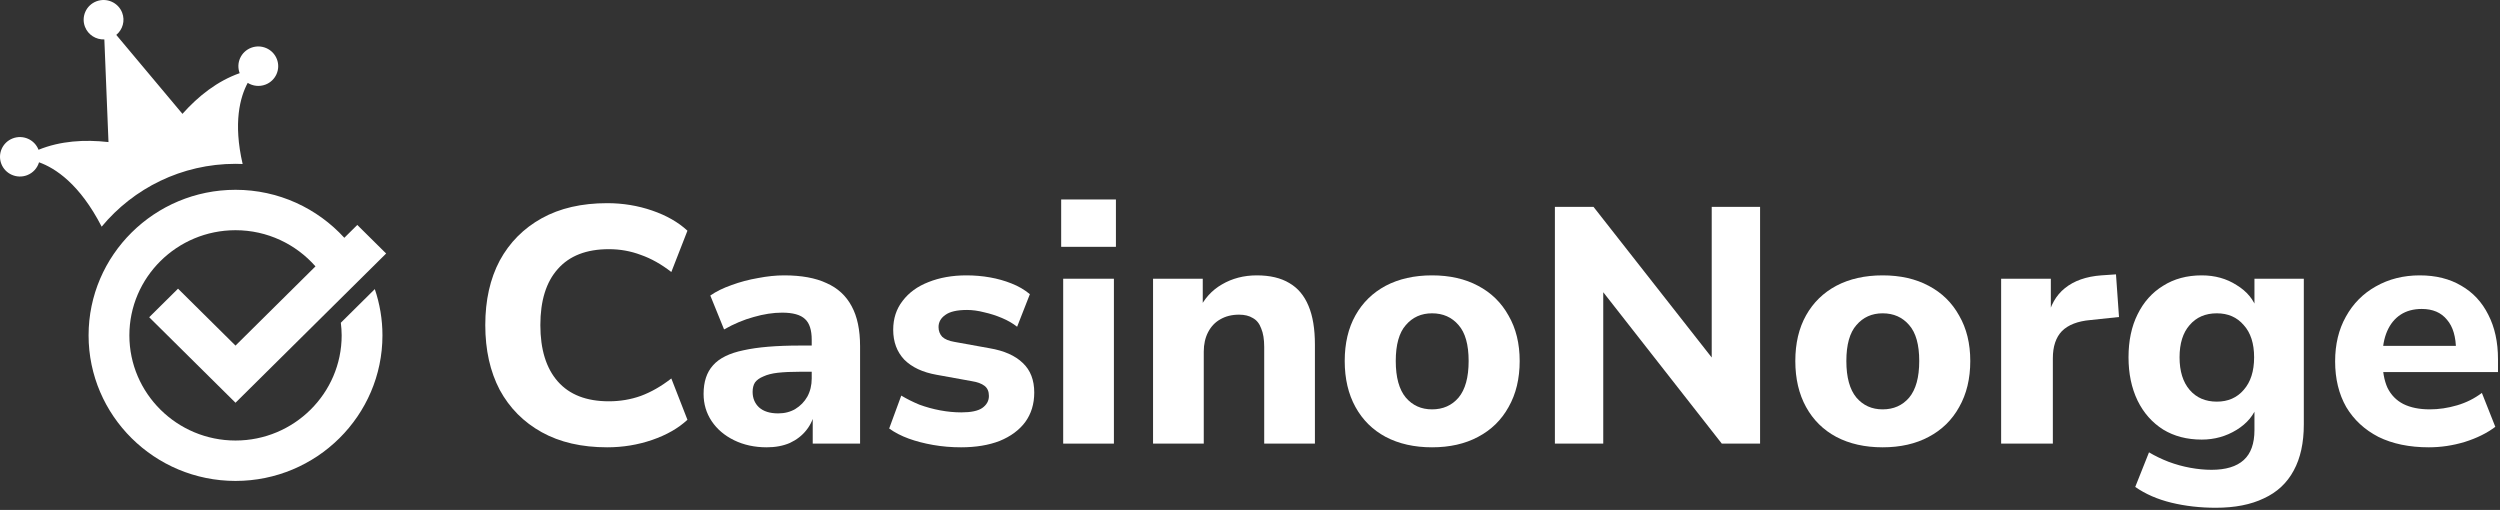
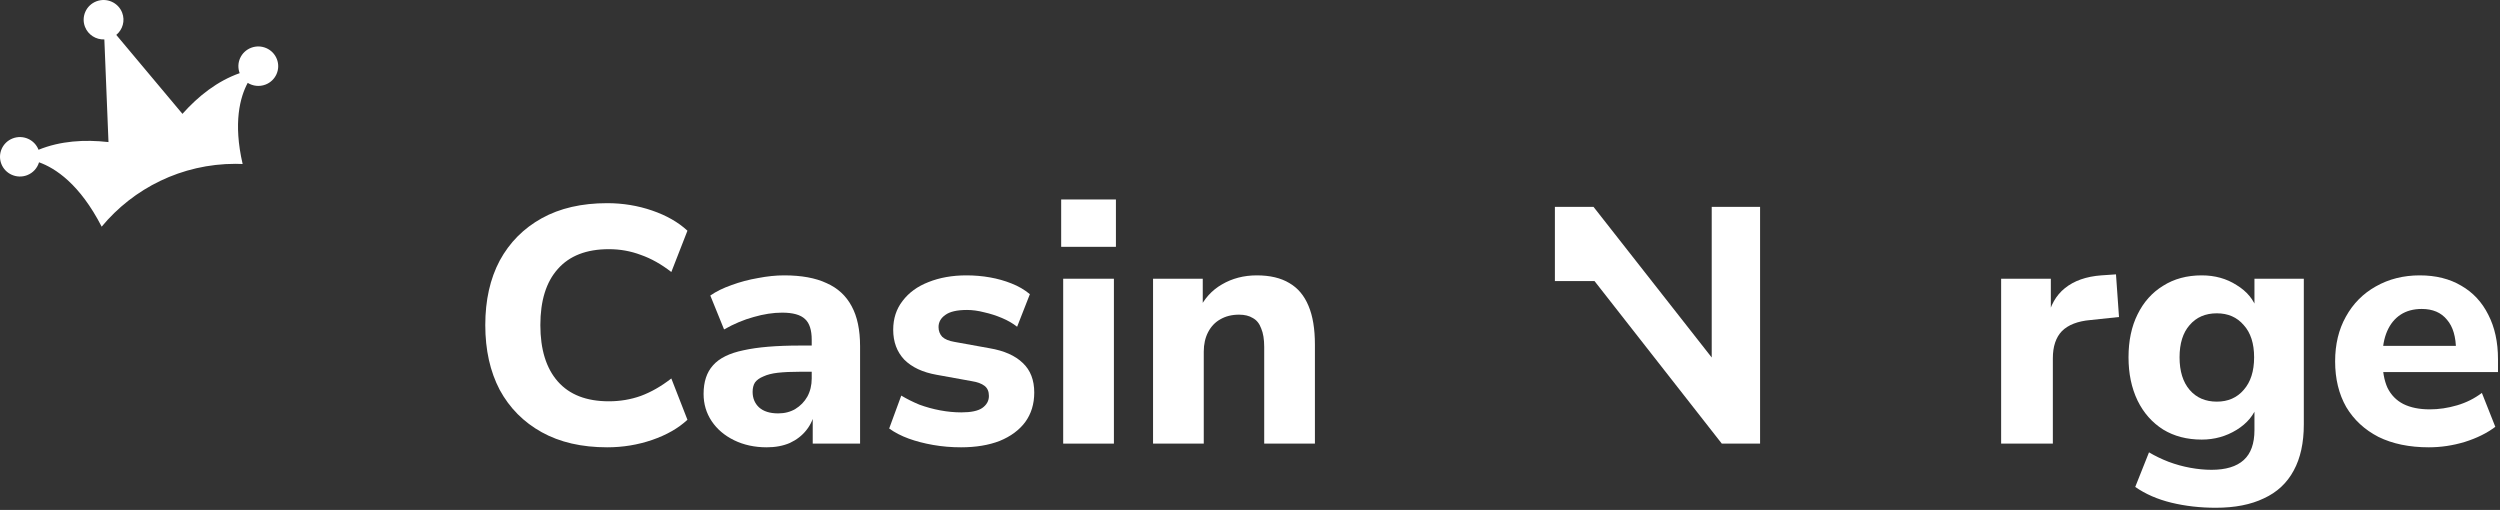
<svg xmlns="http://www.w3.org/2000/svg" width="603" height="123" viewBox="0 0 603 123" fill="none">
  <rect x="0" y="0" width="603" height="123" fill="#333333" stroke="none" />
  <path d="M56.806 39.515C57.383 39.515 57.953 39.536 58.524 39.558C56.219 29.573 57.911 23.405 59.749 19.988C60.987 20.758 62.554 20.966 64.022 20.409C66.498 19.468 67.735 16.716 66.784 14.263C65.834 11.809 63.058 10.58 60.581 11.521C58.112 12.46 56.875 15.197 57.81 17.646C52.451 19.541 47.866 23.13 44.007 27.463L28.047 8.419C29.587 7.151 30.221 5.01 29.463 3.054C28.515 0.604 25.737 -0.625 23.259 0.317C20.783 1.258 19.546 4.012 20.495 6.463C21.253 8.418 23.168 9.59 25.169 9.512L26.167 34.269C20.374 33.613 14.547 33.986 9.292 36.125C9.292 36.12 9.289 36.116 9.288 36.112C8.339 33.663 5.559 32.435 3.083 33.376C0.604 34.32 -0.63 37.071 0.321 39.525C1.27 41.975 4.05 43.205 6.523 42.264C7.984 41.709 9.007 40.525 9.413 39.145C13.324 40.544 19.226 44.362 24.522 54.672C32.187 45.426 43.813 39.515 56.806 39.515Z" fill="white" />
-   <path d="M42.943 69.628L35.986 76.519L56.804 97.142L93.135 61.149L86.178 54.257L83.051 57.355C76.563 50.258 67.21 45.78 56.807 45.78C37.264 45.78 21.365 61.532 21.365 80.891C21.365 100.251 37.264 116 56.807 116C76.35 116 92.248 100.251 92.248 80.891C92.248 76.989 91.593 73.239 90.403 69.73L82.207 77.848C82.328 78.849 82.41 79.857 82.41 80.891C82.41 94.875 70.924 106.254 56.807 106.254C42.689 106.254 31.204 94.875 31.204 80.891C31.204 66.905 42.689 55.526 56.807 55.526C64.497 55.526 71.395 58.913 76.092 64.248L56.804 83.359L42.943 69.628Z" fill="white" />
  <path d="M146.453 107.891C140.297 107.891 135.032 106.676 130.658 104.246C126.284 101.816 122.909 98.414 120.533 94.04C118.211 89.612 117.05 84.401 117.05 78.407C117.05 72.413 118.211 67.229 120.533 62.855C122.909 58.481 126.284 55.079 130.658 52.649C135.032 50.219 140.297 49.004 146.453 49.004C150.233 49.004 153.851 49.598 157.307 50.786C160.763 51.974 163.598 53.594 165.812 55.646L161.924 65.609C159.494 63.719 157.037 62.342 154.553 61.478C152.123 60.56 149.558 60.101 146.858 60.101C141.458 60.101 137.354 61.694 134.546 64.88C131.738 68.012 130.334 72.521 130.334 78.407C130.334 84.293 131.738 88.829 134.546 92.015C137.354 95.201 141.458 96.794 146.858 96.794C149.558 96.794 152.123 96.362 154.553 95.498C157.037 94.58 159.494 93.176 161.924 91.286L165.812 101.249C163.598 103.301 160.763 104.921 157.307 106.109C153.851 107.297 150.233 107.891 146.453 107.891Z" fill="white" />
  <path d="M184.933 107.891C182.017 107.891 179.398 107.324 177.076 106.19C174.754 105.056 172.945 103.517 171.649 101.573C170.353 99.629 169.705 97.442 169.705 95.012C169.705 92.096 170.461 89.801 171.973 88.127C173.485 86.399 175.942 85.184 179.344 84.482C182.746 83.726 187.255 83.348 192.871 83.348H197.164V89.666H192.952C190.846 89.666 189.064 89.747 187.606 89.909C186.202 90.071 185.041 90.368 184.123 90.8C183.205 91.178 182.53 91.664 182.098 92.258C181.72 92.852 181.531 93.608 181.531 94.526C181.531 96.038 182.044 97.28 183.07 98.252C184.15 99.224 185.689 99.71 187.687 99.71C189.253 99.71 190.63 99.359 191.818 98.657C193.06 97.901 194.032 96.902 194.734 95.66C195.436 94.364 195.787 92.906 195.787 91.286V81.971C195.787 79.595 195.247 77.921 194.167 76.949C193.087 75.923 191.251 75.41 188.659 75.41C186.499 75.41 184.204 75.761 181.774 76.463C179.398 77.111 177.022 78.11 174.646 79.46L171.325 71.279C172.729 70.307 174.43 69.47 176.428 68.768C178.48 68.012 180.613 67.445 182.827 67.067C185.041 66.635 187.147 66.419 189.145 66.419C193.303 66.419 196.705 67.04 199.351 68.282C202.051 69.47 204.076 71.333 205.426 73.871C206.776 76.355 207.451 79.568 207.451 83.51V107H196.03V98.981H196.597C196.273 100.817 195.571 102.41 194.491 103.76C193.465 105.056 192.142 106.082 190.522 106.838C188.902 107.54 187.039 107.891 184.933 107.891Z" fill="white" />
  <path d="M231.803 107.891C229.481 107.891 227.24 107.702 225.08 107.324C222.92 106.946 220.949 106.433 219.167 105.785C217.385 105.137 215.819 104.327 214.469 103.355L217.385 95.417C218.735 96.227 220.193 96.956 221.759 97.604C223.379 98.198 225.053 98.657 226.781 98.981C228.509 99.305 230.21 99.467 231.884 99.467C234.206 99.467 235.88 99.116 236.906 98.414C237.986 97.658 238.526 96.686 238.526 95.498C238.526 94.418 238.175 93.608 237.473 93.068C236.771 92.528 235.745 92.15 234.395 91.934L225.89 90.395C222.542 89.801 219.95 88.586 218.114 86.75C216.332 84.86 215.441 82.457 215.441 79.541C215.441 76.841 216.197 74.519 217.709 72.575C219.221 70.577 221.3 69.065 223.946 68.039C226.646 66.959 229.697 66.419 233.099 66.419C235.043 66.419 236.933 66.581 238.769 66.905C240.605 67.229 242.333 67.715 243.953 68.363C245.627 69.011 247.112 69.875 248.408 70.955L245.33 78.812C244.304 78.002 243.089 77.3 241.685 76.706C240.281 76.112 238.85 75.653 237.392 75.329C235.934 74.951 234.557 74.762 233.261 74.762C230.831 74.762 229.076 75.167 227.996 75.977C226.916 76.733 226.376 77.705 226.376 78.893C226.376 79.811 226.673 80.594 227.267 81.242C227.915 81.836 228.887 82.241 230.183 82.457L238.688 83.996C242.198 84.59 244.871 85.778 246.707 87.56C248.543 89.288 249.461 91.664 249.461 94.688C249.461 97.442 248.732 99.818 247.274 101.816C245.816 103.76 243.764 105.272 241.118 106.352C238.472 107.378 235.367 107.891 231.803 107.891Z" fill="white" />
  <path d="M255.956 59.534V48.113H269.159V59.534H255.956ZM256.442 107V67.229H268.673V107H256.442Z" fill="white" />
  <path d="M278.116 107V67.229H290.104V74.681H289.213C290.455 72.035 292.291 70.01 294.721 68.606C297.205 67.148 300.013 66.419 303.145 66.419C306.331 66.419 308.95 67.04 311.002 68.282C313.054 69.47 314.593 71.306 315.619 73.79C316.645 76.22 317.158 79.325 317.158 83.105V107H304.927V83.672C304.927 81.836 304.684 80.351 304.198 79.217C303.766 78.029 303.091 77.192 302.173 76.706C301.309 76.166 300.202 75.896 298.852 75.896C297.124 75.896 295.612 76.274 294.316 77.03C293.074 77.732 292.102 78.758 291.4 80.108C290.698 81.458 290.347 83.024 290.347 84.806V107H278.116Z" fill="white" />
-   <path d="M345.405 107.891C341.139 107.891 337.413 107.054 334.227 105.38C331.095 103.706 328.665 101.303 326.937 98.171C325.209 95.039 324.345 91.34 324.345 87.074C324.345 82.808 325.209 79.136 326.937 76.058C328.665 72.98 331.095 70.604 334.227 68.93C337.413 67.256 341.139 66.419 345.405 66.419C349.671 66.419 353.37 67.256 356.502 68.93C359.688 70.604 362.145 73.007 363.873 76.139C365.655 79.217 366.546 82.862 366.546 87.074C366.546 91.34 365.655 95.039 363.873 98.171C362.145 101.303 359.688 103.706 356.502 105.38C353.37 107.054 349.671 107.891 345.405 107.891ZM345.405 98.738C348.051 98.738 350.184 97.793 351.804 95.903C353.424 93.959 354.234 91.016 354.234 87.074C354.234 83.132 353.424 80.243 351.804 78.407C350.184 76.517 348.051 75.572 345.405 75.572C342.813 75.572 340.707 76.517 339.087 78.407C337.467 80.243 336.657 83.132 336.657 87.074C336.657 91.016 337.467 93.959 339.087 95.903C340.707 97.793 342.813 98.738 345.405 98.738Z" fill="white" />
-   <path d="M375.04 107V49.895H384.355L415.054 89.018H412.867V49.895H424.531V107H415.297L384.598 67.796H386.704V107H375.04Z" fill="white" />
-   <path d="M454.09 107.891C449.824 107.891 446.098 107.054 442.912 105.38C439.78 103.706 437.35 101.303 435.622 98.171C433.894 95.039 433.03 91.34 433.03 87.074C433.03 82.808 433.894 79.136 435.622 76.058C437.35 72.98 439.78 70.604 442.912 68.93C446.098 67.256 449.824 66.419 454.09 66.419C458.356 66.419 462.055 67.256 465.187 68.93C468.373 70.604 470.83 73.007 472.558 76.139C474.34 79.217 475.231 82.862 475.231 87.074C475.231 91.34 474.34 95.039 472.558 98.171C470.83 101.303 468.373 103.706 465.187 105.38C462.055 107.054 458.356 107.891 454.09 107.891ZM454.09 98.738C456.736 98.738 458.869 97.793 460.489 95.903C462.109 93.959 462.919 91.016 462.919 87.074C462.919 83.132 462.109 80.243 460.489 78.407C458.869 76.517 456.736 75.572 454.09 75.572C451.498 75.572 449.392 76.517 447.772 78.407C446.152 80.243 445.342 83.132 445.342 87.074C445.342 91.016 446.152 93.959 447.772 95.903C449.392 97.793 451.498 98.738 454.09 98.738Z" fill="white" />
+   <path d="M375.04 107V49.895H384.355L415.054 89.018H412.867V49.895H424.531V107H415.297L384.598 67.796H386.704H375.04Z" fill="white" />
  <path d="M482.673 107V67.229H494.661V76.949H493.851C494.499 73.709 495.903 71.225 498.063 69.497C500.277 67.715 503.193 66.689 506.811 66.419L510.375 66.176L511.104 76.463L504.219 77.192C501.141 77.462 498.846 78.353 497.334 79.865C495.876 81.377 495.147 83.564 495.147 86.426V107H482.673Z" fill="white" />
  <path d="M534.458 122.471C530.678 122.471 527.114 122.066 523.766 121.256C520.418 120.446 517.502 119.177 515.018 117.449L518.339 109.106C519.797 109.97 521.363 110.726 523.037 111.374C524.765 112.022 526.52 112.508 528.302 112.832C530.084 113.156 531.785 113.318 533.405 113.318C536.861 113.318 539.453 112.535 541.181 110.969C542.909 109.403 543.773 107 543.773 103.76V97.604H544.502C543.692 100.088 542.018 102.113 539.48 103.679C536.942 105.245 534.134 106.028 531.056 106.028C527.492 106.028 524.387 105.218 521.741 103.598C519.095 101.924 517.043 99.602 515.585 96.632C514.127 93.608 513.398 90.125 513.398 86.183C513.398 82.187 514.127 78.731 515.585 75.815C517.043 72.845 519.095 70.55 521.741 68.93C524.387 67.256 527.492 66.419 531.056 66.419C534.242 66.419 537.05 67.202 539.48 68.768C541.964 70.28 543.611 72.278 544.421 74.762H543.773V67.229H555.68V102.383C555.68 106.811 554.87 110.51 553.25 113.48C551.63 116.504 549.227 118.745 546.041 120.203C542.909 121.715 539.048 122.471 534.458 122.471ZM534.701 96.875C537.401 96.875 539.561 95.93 541.181 94.04C542.855 92.15 543.692 89.531 543.692 86.183C543.692 82.835 542.855 80.243 541.181 78.407C539.561 76.517 537.401 75.572 534.701 75.572C531.947 75.572 529.76 76.517 528.14 78.407C526.52 80.243 525.71 82.835 525.71 86.183C525.71 89.531 526.52 92.15 528.14 94.04C529.76 95.93 531.947 96.875 534.701 96.875Z" fill="white" />
  <path d="M585.831 107.891C581.133 107.891 577.083 107.054 573.681 105.38C570.333 103.652 567.741 101.249 565.905 98.171C564.123 95.039 563.232 91.367 563.232 87.155C563.232 83.051 564.096 79.46 565.824 76.382C567.552 73.25 569.955 70.82 573.033 69.092C576.165 67.31 579.702 66.419 583.644 66.419C587.532 66.419 590.88 67.256 593.688 68.93C596.496 70.55 598.656 72.872 600.168 75.896C601.734 78.92 602.517 82.511 602.517 86.669V89.747H573.276V83.429H593.688L592.392 84.563C592.392 81.269 591.663 78.785 590.205 77.111C588.801 75.383 586.776 74.519 584.13 74.519C582.132 74.519 580.431 74.978 579.027 75.896C577.623 76.814 576.543 78.137 575.787 79.865C575.031 81.593 574.653 83.672 574.653 86.102V86.75C574.653 89.504 575.058 91.772 575.868 93.554C576.732 95.282 578.001 96.578 579.675 97.442C581.403 98.306 583.536 98.738 586.074 98.738C588.234 98.738 590.421 98.414 592.635 97.766C594.849 97.118 596.847 96.119 598.629 94.769L601.869 102.95C599.871 104.462 597.414 105.677 594.498 106.595C591.636 107.459 588.747 107.891 585.831 107.891Z" fill="white" />
</svg>